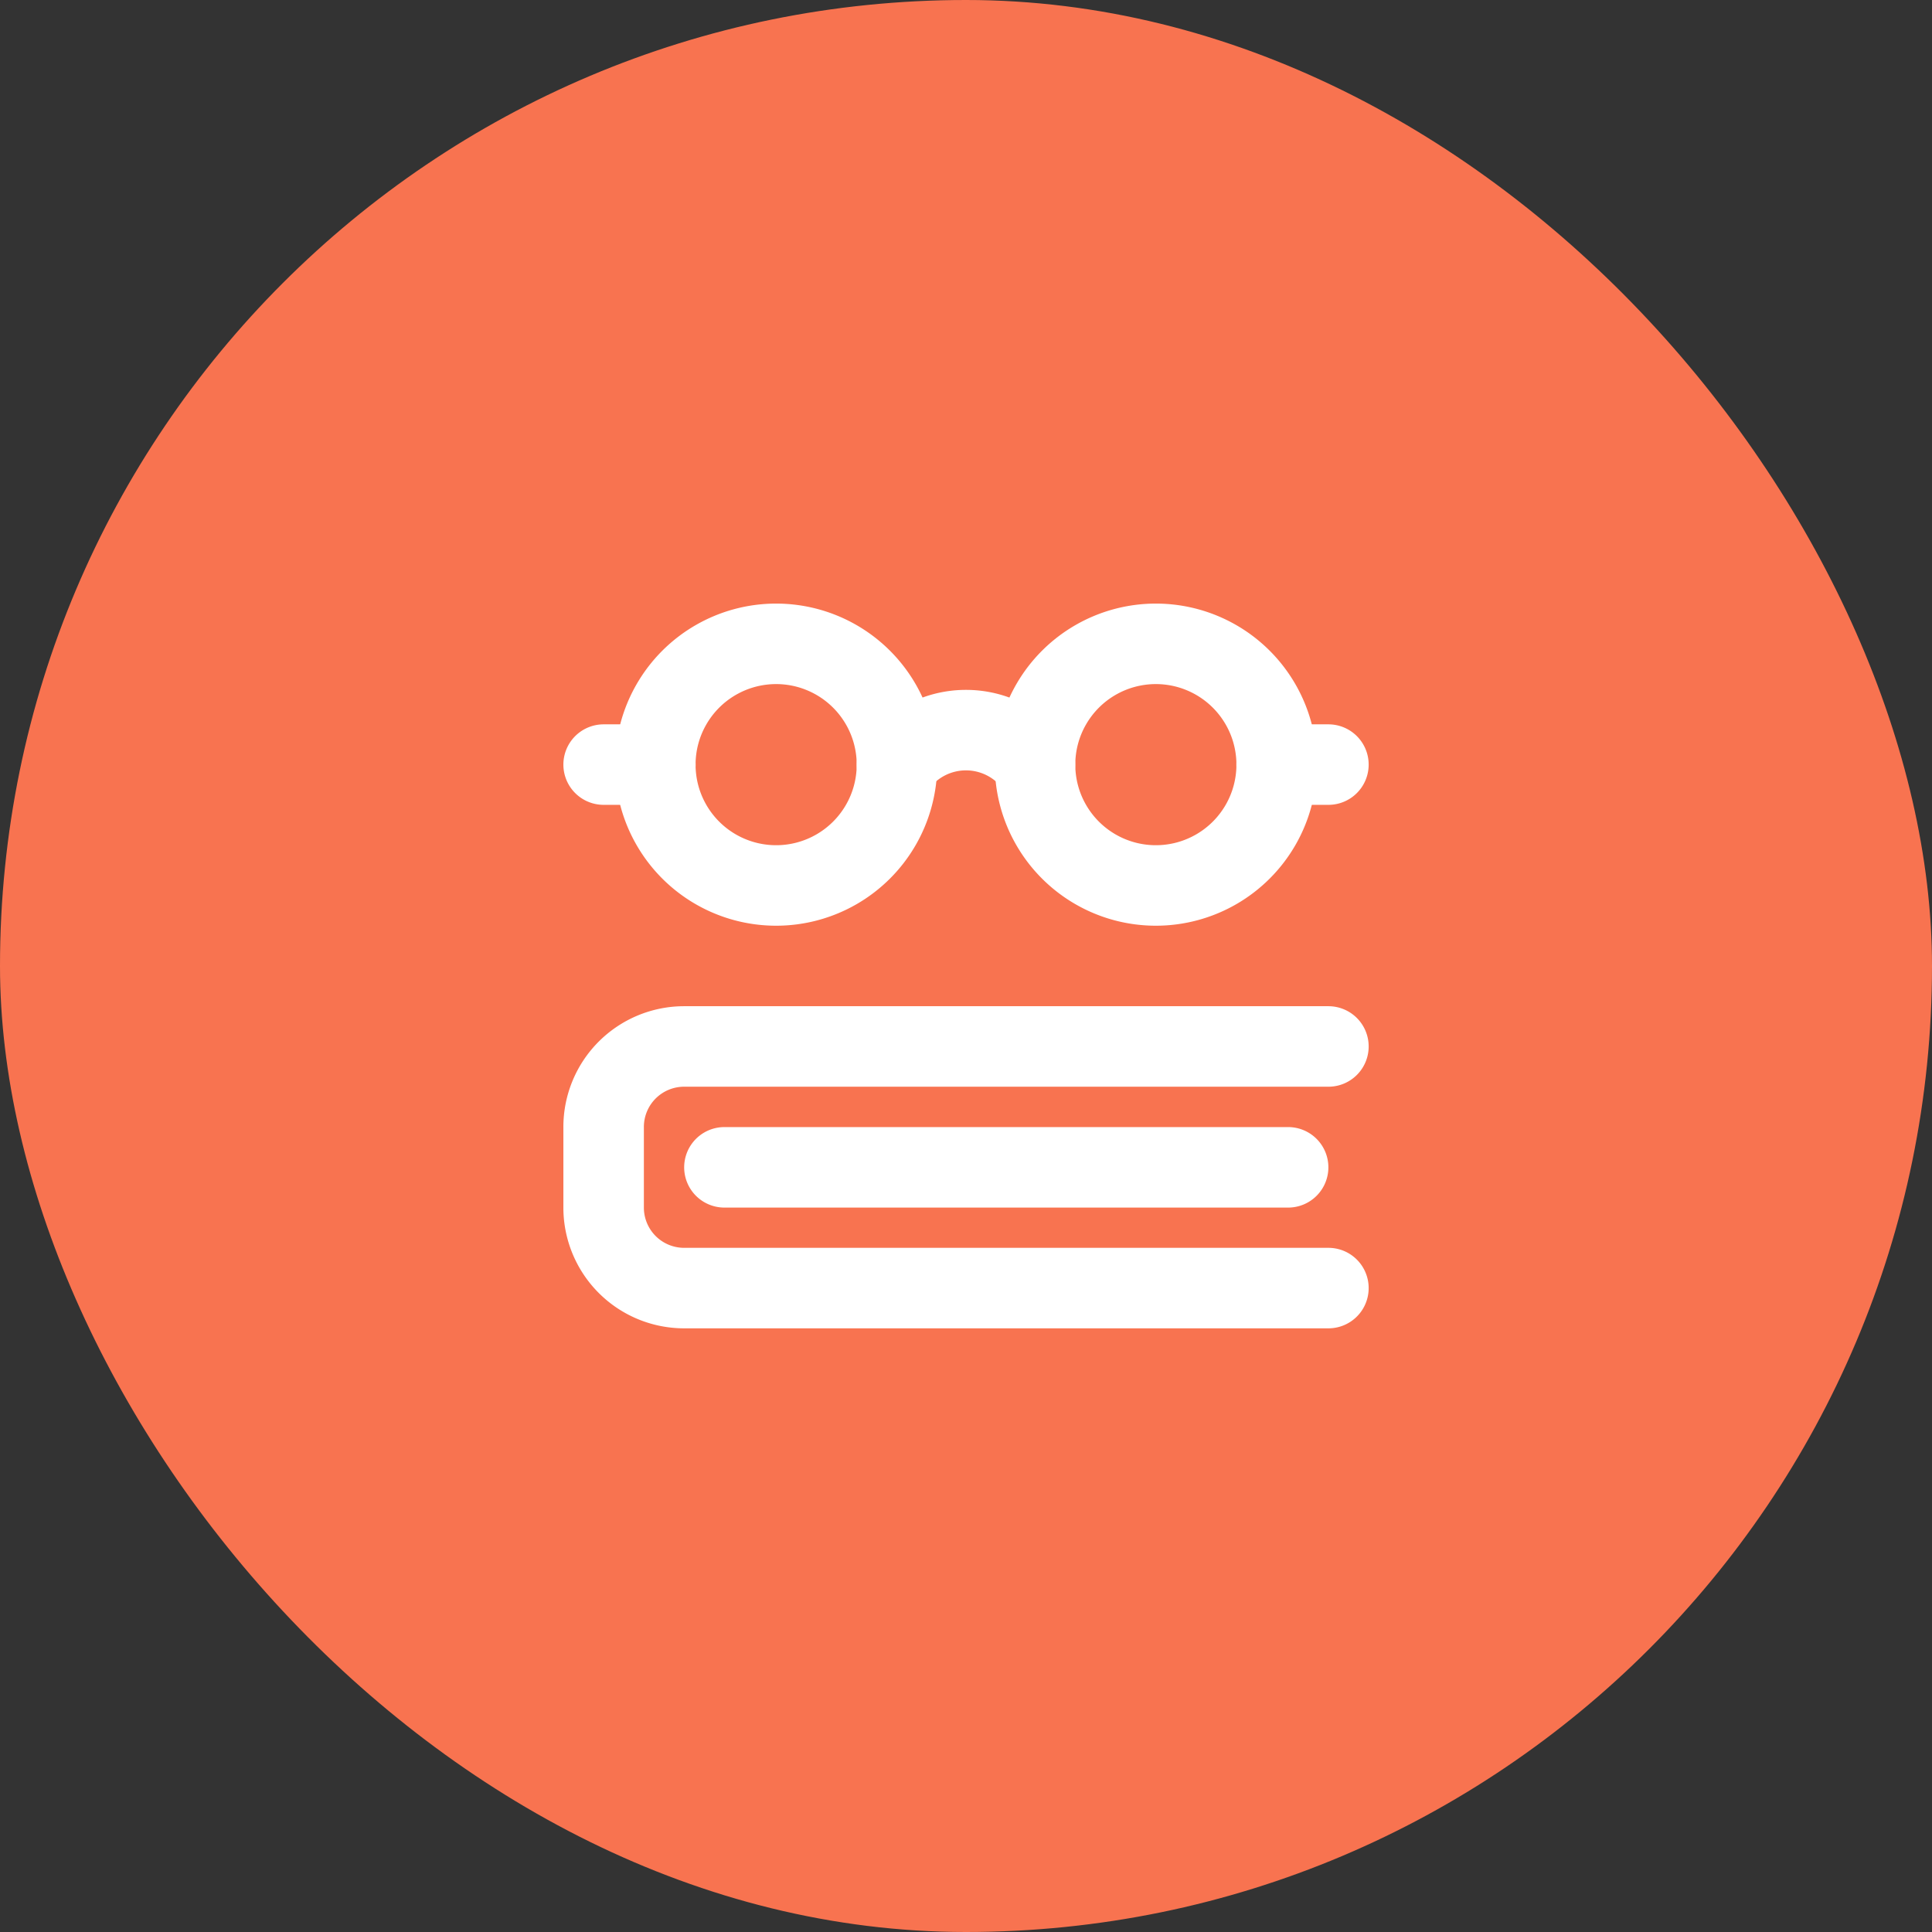
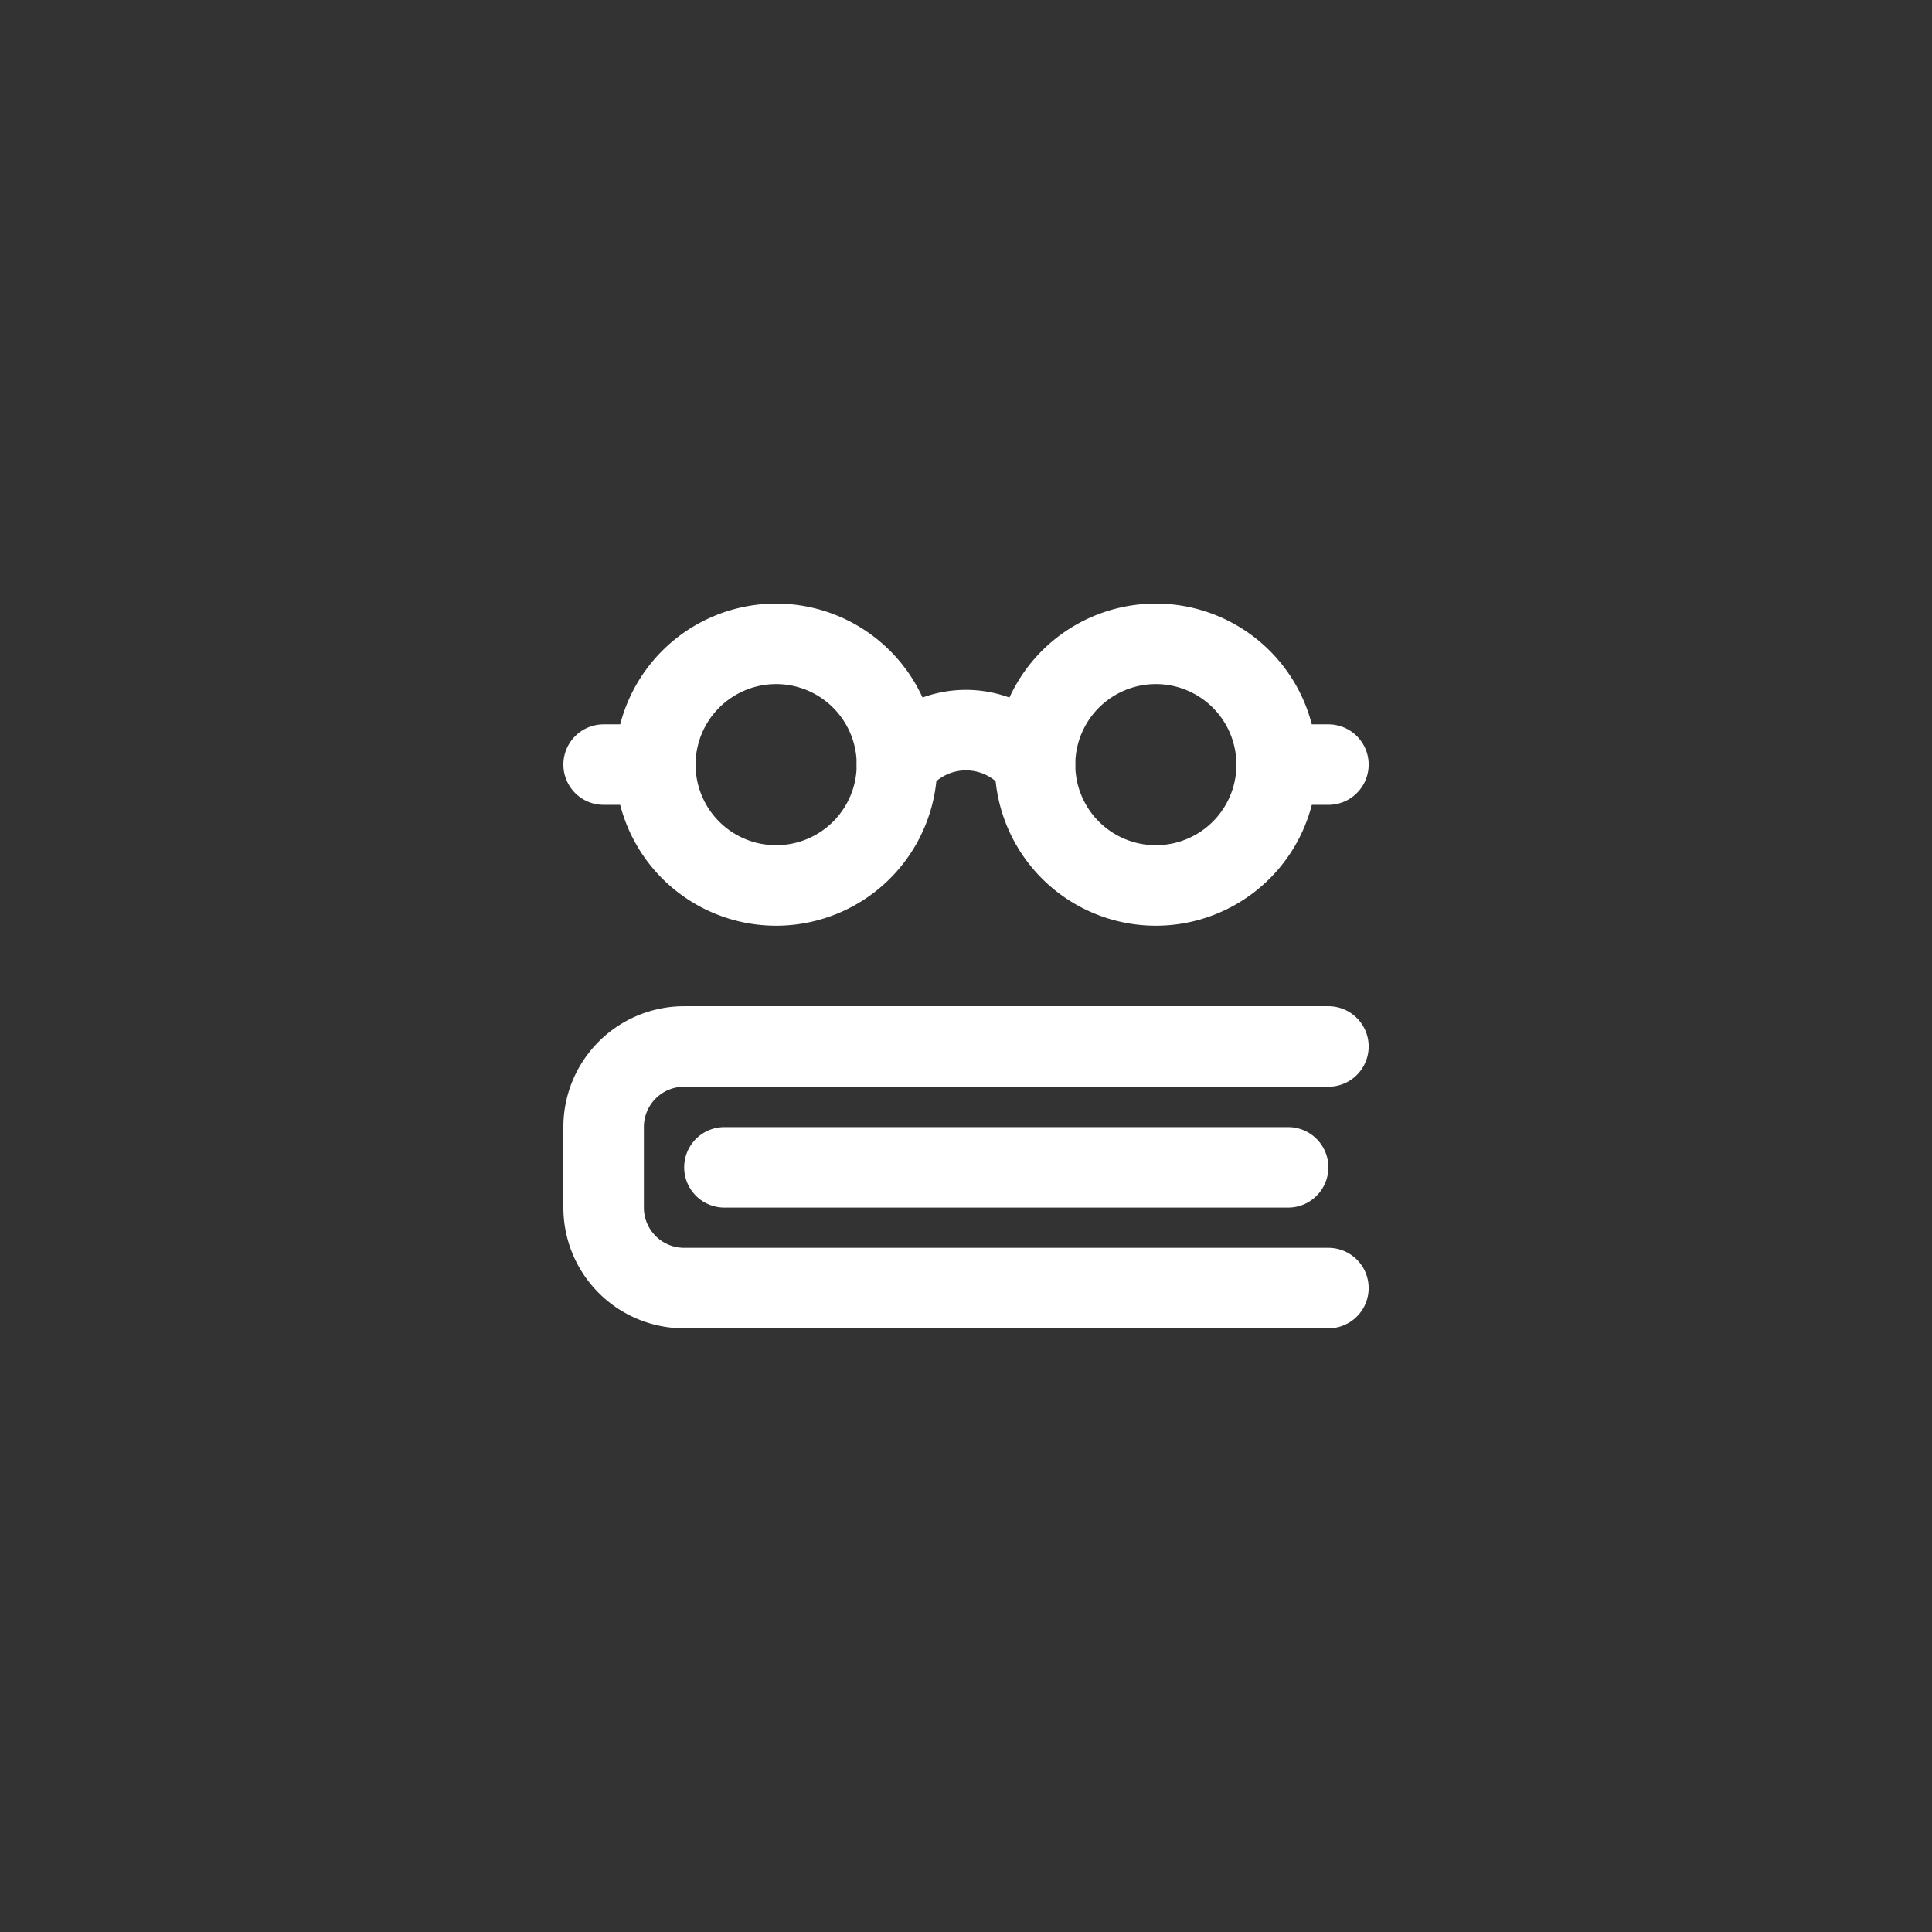
<svg xmlns="http://www.w3.org/2000/svg" width="48" height="48" fill="none">
  <rect width="100%" height="100%" fill="#333333" stroke="none" />
-   <rect width="48" height="48" rx="24" fill="#F87350" />
  <path d="M33.004 32.002H16.997a2 2 0 01-2-2V28a2 2 0 012-2.001h16.007m-1.001 3.003H17.998" stroke="#fff" stroke-width="2" stroke-linecap="round" stroke-linejoin="round" />
  <path clip-rule="evenodd" d="M19.283 21.999a3.001 3.001 0 100-6.003 3.001 3.001 0 000 6.003zm9.434 0a3.001 3.001 0 100-6.003 3.001 3.001 0 000 6.003z" stroke="#fff" stroke-width="2" stroke-linecap="round" stroke-linejoin="round" />
  <path d="M22.284 18.997a2.144 2.144 0 013.43 0m-10.717-.001h1.285m15.436 0h1.286" stroke="#fff" stroke-width="2" stroke-linecap="round" stroke-linejoin="round" />
</svg>